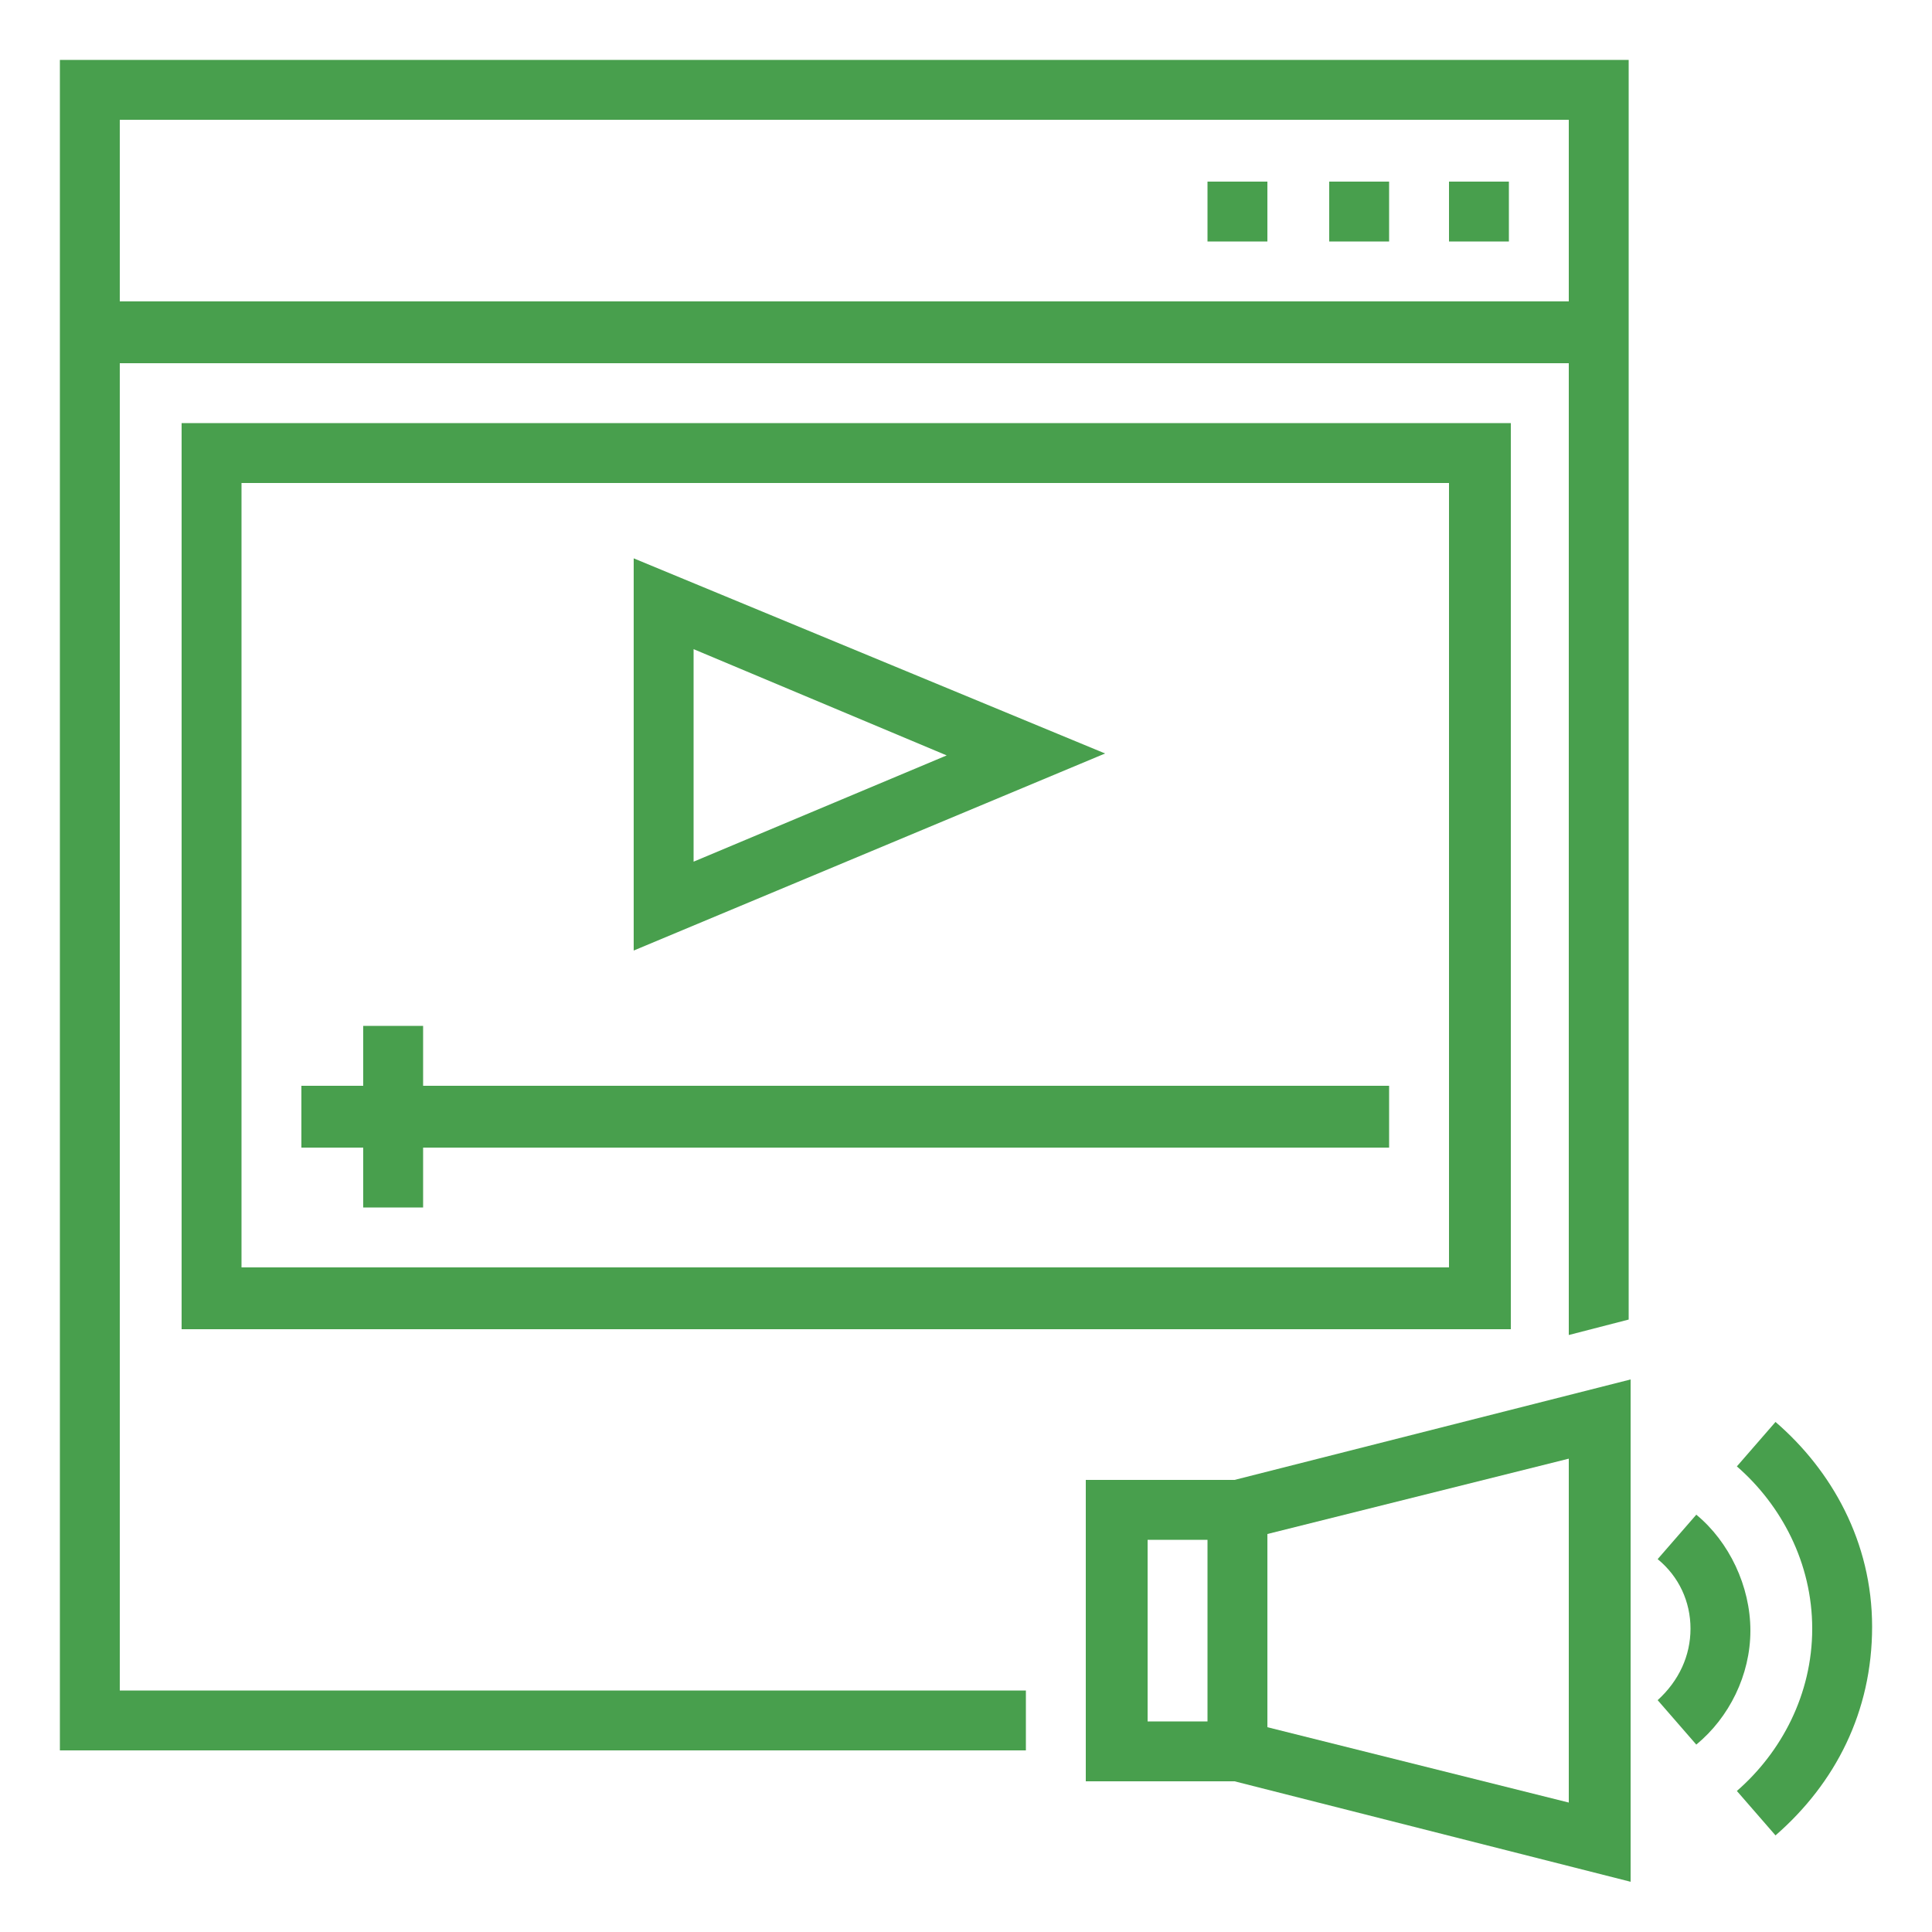
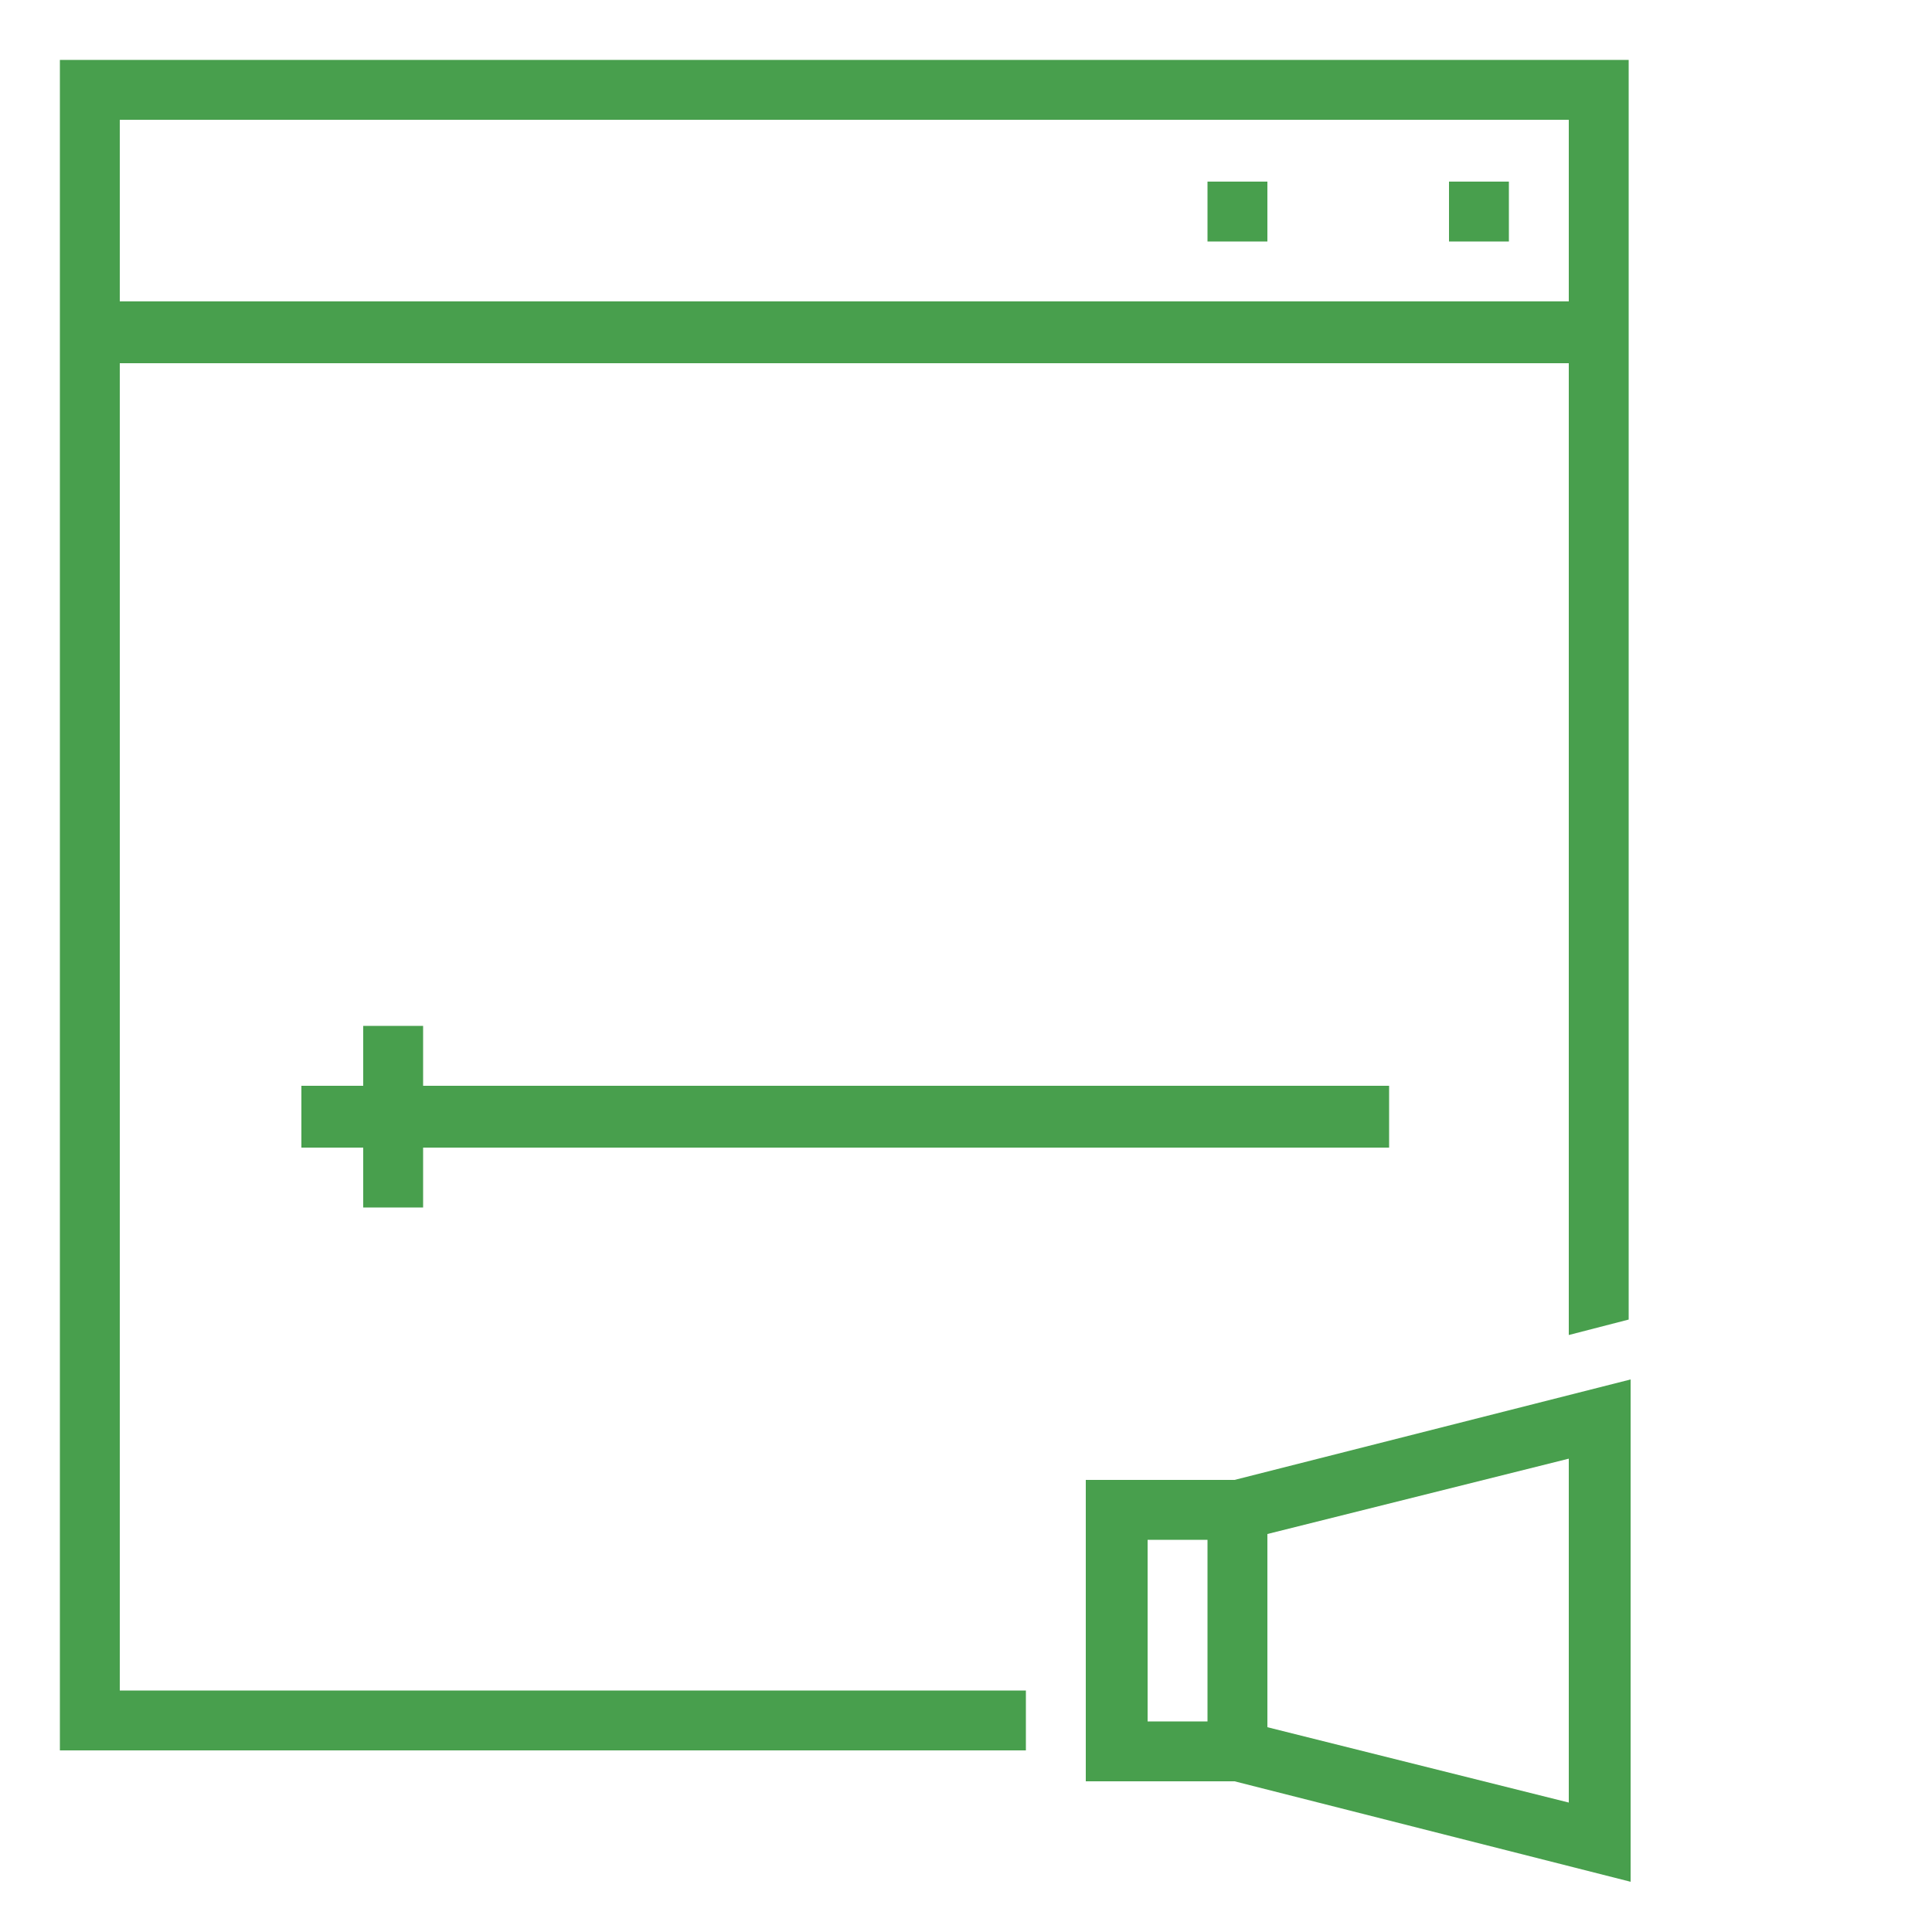
<svg xmlns="http://www.w3.org/2000/svg" version="1.1" id="Layer_1" x="0px" y="0px" viewBox="0 0 100 100" style="enable-background:new 0 0 100 100;" xml:space="preserve">
  <style type="text/css">
	.st0{fill:#489F4D;}
</style>
  <rect x="75" y="9.4" class="st0" width="3.1" height="3.1" />
-   <rect x="68.8" y="9.4" class="st0" width="3.1" height="3.1" />
  <rect x="62.5" y="9.4" class="st0" width="3.1" height="3.1" />
-   <path class="st0" d="M78.1,21.9H9.4v46.9h68.8V21.9z M75,65.6H12.5V25H75V65.6z" />
  <polygon class="st0" points="18.8,62.5 21.9,62.5 21.9,59.4 71.9,59.4 71.9,56.2 21.9,56.2 21.9,53.1 18.8,53.1 18.8,56.2   15.6,56.2 15.6,59.4 18.8,59.4 " />
-   <path class="st0" d="M32.8,28.9v20.3l24.4-10.2L32.8,28.9z M35.9,33.6l13.1,5.5l-13.1,5.5V33.6z" />
-   <path class="st0" d="M91.9,73.6l-2,2.3c2.3,2,3.9,5,3.9,8.4s-1.6,6.4-3.9,8.4l2,2.3c3.1-2.7,5-6.4,5-10.8S94.8,76.1,91.9,73.6z" />
-   <path class="st0" d="M87.8,78.4l-2,2.3c1.1,0.9,1.7,2.2,1.7,3.6S86.9,87,85.8,88l2,2.3c1.7-1.4,2.8-3.6,2.8-5.9S89.5,79.8,87.8,78.4  z" />
  <path class="st0" d="M3.1,90.6h50v-3.1H6.2V18.8h75v50.3l3.1-0.8V3.1H3.1V90.6z M81.2,6.2v9.4h-75V6.2H81.2z" />
  <path class="st0" d="M56.2,76.6v15.6h7.7l20.5,5.2V71.4l-20.5,5.2H56.2z M62.5,89.1h-3.1v-9.4h3.1V89.1z M65.6,79.4l15.6-3.9v17.8  l-15.6-3.9V79.4z" />
</svg>